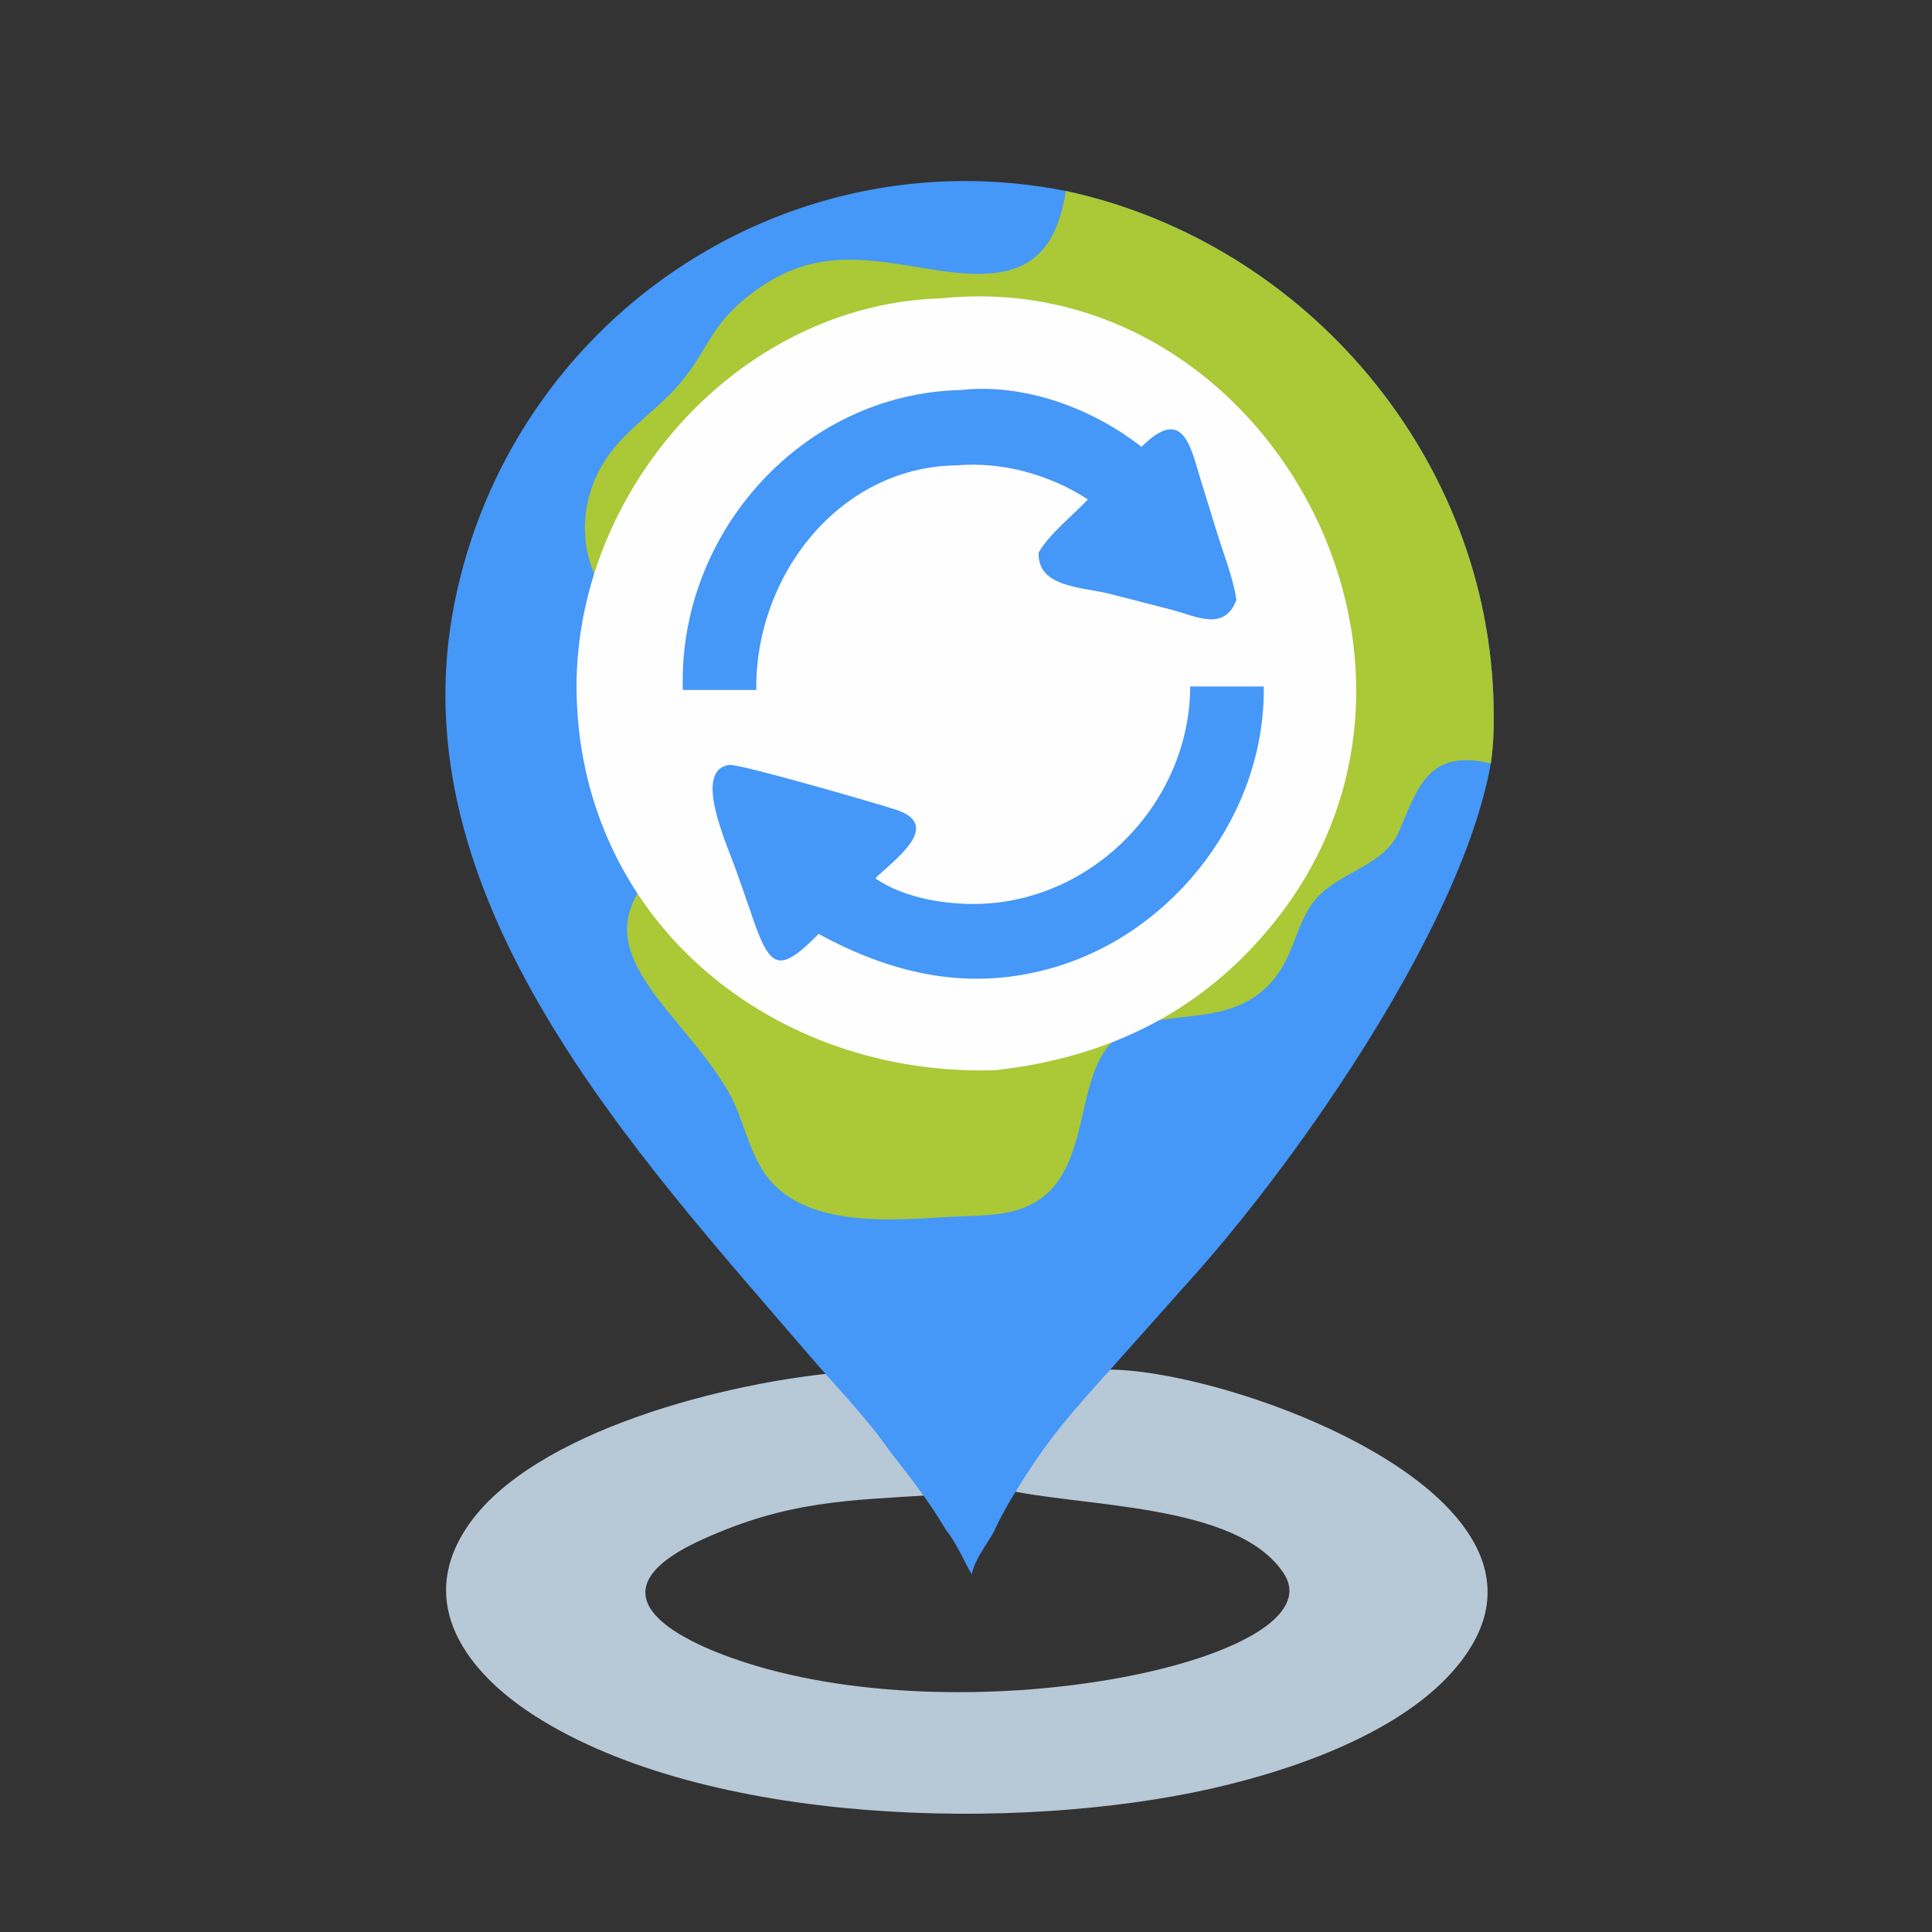
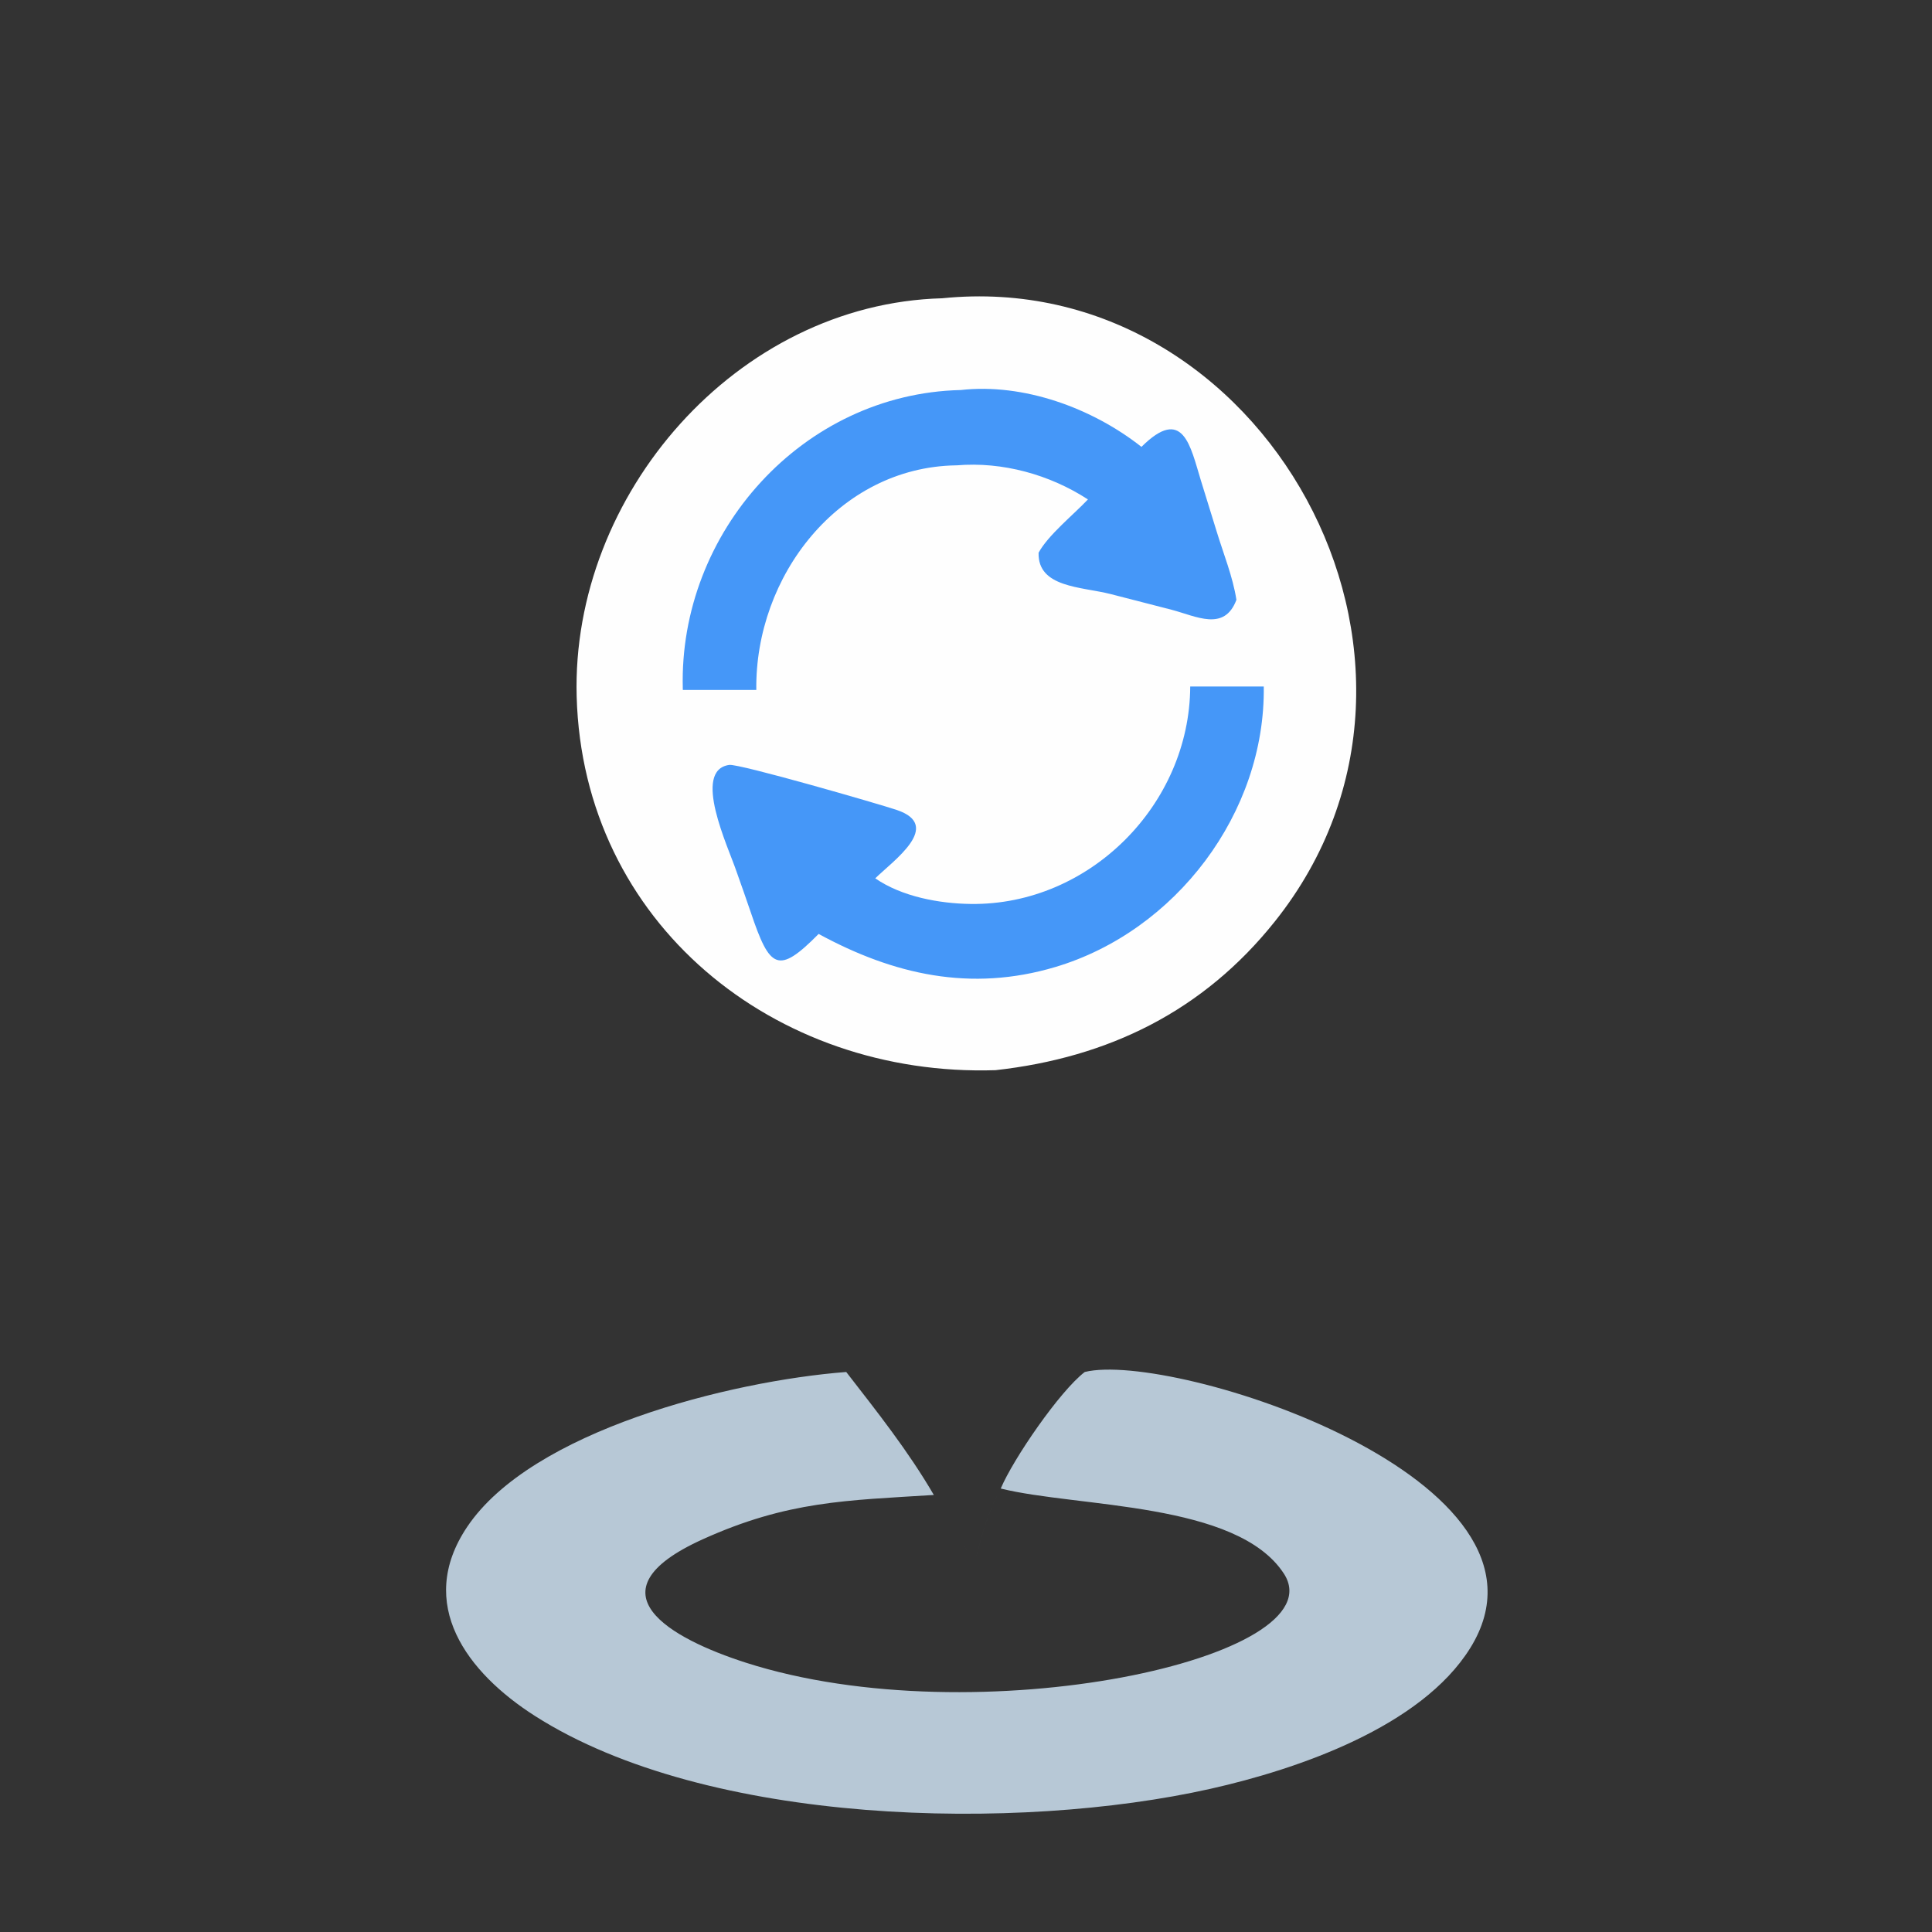
<svg xmlns="http://www.w3.org/2000/svg" width="1024" height="1024" version="1.1" id="svg7">
  <rect width="100%" height="100%" fill="#333333" stroke="none" />
  <defs id="defs7" />
-   <path fill="#b7c8d6" d="M 574.953,727.179 C 621.079,715.754 835.072,783.966 779.221,873.56 753.195,915.314 687.829,937.734 641.464,948.129 539.777,970.929 374.958,967.864 283.522,909.48 247.561,886.519 220.191,850.203 247.555,809.352 c 34.153,-50.985 139.253,-77.397 200.963,-82.173 16.453,21.216 32.902,41.928 46.427,65.179 9.038,11.055 14.337,24.62 21.446,36.919 3.59,-14.15 6.892,-27.454 14.029,-40.326 6.599,-15.672 31.297,-51.676 44.532,-61.772 z m -44.532,61.772 c -7.137,12.872 -10.438,26.176 -14.029,40.326 -7.109,-12.299 -12.408,-25.864 -21.446,-36.919 -46.209,2.928 -77.394,3.086 -122.53,23.518 -61.766,27.958 -16.412,52.737 22.766,65.335 122.602,39.424 314.212,-2.738 285.293,-47.168 -24.825,-38.142 -109.294,-34.962 -150.053,-45.092 z" id="path3" style="stroke-width:3.111" />
-   <path fill="#027ffe" transform="scale(2)" d="m 235.675,384.386 c -6.071,-8.749 -13.779,-16.557 -20.711,-24.63 C 168.07,305.142 104.976,237.782 120.407,159.992 135.235,85.25 207.377,35.762 282.458,50.608 c 63.998,13.849 112.285,71.1 113.364,136.724 0.083,5.046 0.013,9.975 -0.739,14.978 -7.577,42.713 -50.295,103.765 -77.901,134.902 l -22.552,25.306 c -5.632,6.234 -12.801,14.123 -18.318,21.868 -4.816,6.761 -10.695,16.314 -12.816,21.351 -2.294,4.137 -4.852,6.916 -6.006,11.464 -2.285,-3.953 -3.988,-8.313 -6.893,-11.866 -4.347,-7.473 -9.634,-14.13 -14.922,-20.949 z" id="path4" style="fill:#4597f8;fill-opacity:1" />
-   <path fill="#52ACFE" transform="scale(2 2)" d="M282.458 50.608C346.456 64.457 394.743 121.708 395.822 187.332C395.905 192.378 395.835 197.307 395.083 202.31C378.697 198.446 375.872 208.32 370.74 220.35C366.858 229.451 355.055 230.996 348.85 238.106C342.551 245.323 343.463 255.186 334.255 262.846C322.012 273.029 304.694 266.057 294.733 276.125C283.672 287.304 290.198 314.317 269.643 320.654C264.281 322.308 258.111 322.151 252.541 322.448C236.791 323.286 212.298 325.925 202.257 310.378C198.04 303.851 196.839 295.817 192.871 289.041C178.521 264.535 147.156 248.575 182.159 223.626C183.084 225.775 184.471 227.927 185.792 229.857C212.135 268.364 266.655 278.129 304.921 251.596C367.421 208.261 346.235 110.701 271.109 97.64C224.454 89.529 180.312 120.162 172.214 166.552C154.456 159.067 150.053 137.169 160.782 121.346C165.967 113.7 174.109 108.737 180.081 101.725C188.344 92.022 187.917 85.795 200.64 76.702C216.305 65.508 230.106 68.69 247.472 71.48C267.529 74.703 279.146 71.698 282.458 50.608Z" id="path5" style="fill:#abc837" />
+   <path fill="#b7c8d6" d="M 574.953,727.179 C 621.079,715.754 835.072,783.966 779.221,873.56 753.195,915.314 687.829,937.734 641.464,948.129 539.777,970.929 374.958,967.864 283.522,909.48 247.561,886.519 220.191,850.203 247.555,809.352 c 34.153,-50.985 139.253,-77.397 200.963,-82.173 16.453,21.216 32.902,41.928 46.427,65.179 9.038,11.055 14.337,24.62 21.446,36.919 3.59,-14.15 6.892,-27.454 14.029,-40.326 6.599,-15.672 31.297,-51.676 44.532,-61.772 m -44.532,61.772 c -7.137,12.872 -10.438,26.176 -14.029,40.326 -7.109,-12.299 -12.408,-25.864 -21.446,-36.919 -46.209,2.928 -77.394,3.086 -122.53,23.518 -61.766,27.958 -16.412,52.737 22.766,65.335 122.602,39.424 314.212,-2.738 285.293,-47.168 -24.825,-38.142 -109.294,-34.962 -150.053,-45.092 z" id="path3" style="stroke-width:3.111" />
  <path fill="#fefefe" d="m 499.389,158.091 c 169.947,-17.304 286.443,191.908 176.476,330.097 -38.016,47.769 -88.347,72.343 -148.188,79.028 C 410.522,570.998 308.955,489.259 305.647,369.205 302.7,262.185 390.437,161.041 499.389,158.091 Z" id="path7" style="stroke-width:3.467" />
  <path fill="#4597f8" d="m 630.848,363.865 h 38.974 c 0.914,66.906 -46.618,129.634 -110.476,148.672 -44.854,13.372 -85.778,4.048 -125.45,-17.534 -21.554,21.806 -25.888,18.45 -35.968,-11.444 -2.446,-7.256 -5.034,-14.466 -7.58,-21.686 -4.438,-13.116 -23.726,-53.626 -3.83,-56.454 5.176,-0.736 79.526,20.744 88.836,23.898 24.54,8.308 -1.816,26.818 -11.444,36.208 14.018,9.73 33.972,13.398 50.73,13.596 62.824,0.738 115.902,-52.644 116.208,-115.256 z" id="path3-3" style="stroke-width:2" />
  <path fill="#4597f8" d="m 509.172,206.725 c 33.336,-3.75 69.722,9.532 95.826,30.124 22.13,-21.988 25.908,-0.458 31.504,17.824 l 8.312,26.882 c 3.6,11.856 8.638,24.144 10.514,36.372 -6.396,16.988 -21.274,8.69 -34.398,5.246 l -32.236,-8.3 c -15.444,-3.938 -38.742,-3.352 -38.216,-21.924 5.026,-9.302 18.538,-20.17 26.15,-28.236 -20.252,-13.184 -45.382,-20.118 -69.546,-18.07 l -0.426,0.002 c -62.178,1.046 -106.582,58.824 -105.796,119.038 h -38.944 l -0.022,-0.728 c -2.226,-82.754 63.468,-156.254 147.278,-158.23 z" id="path4-6" style="stroke-width:2" />
</svg>